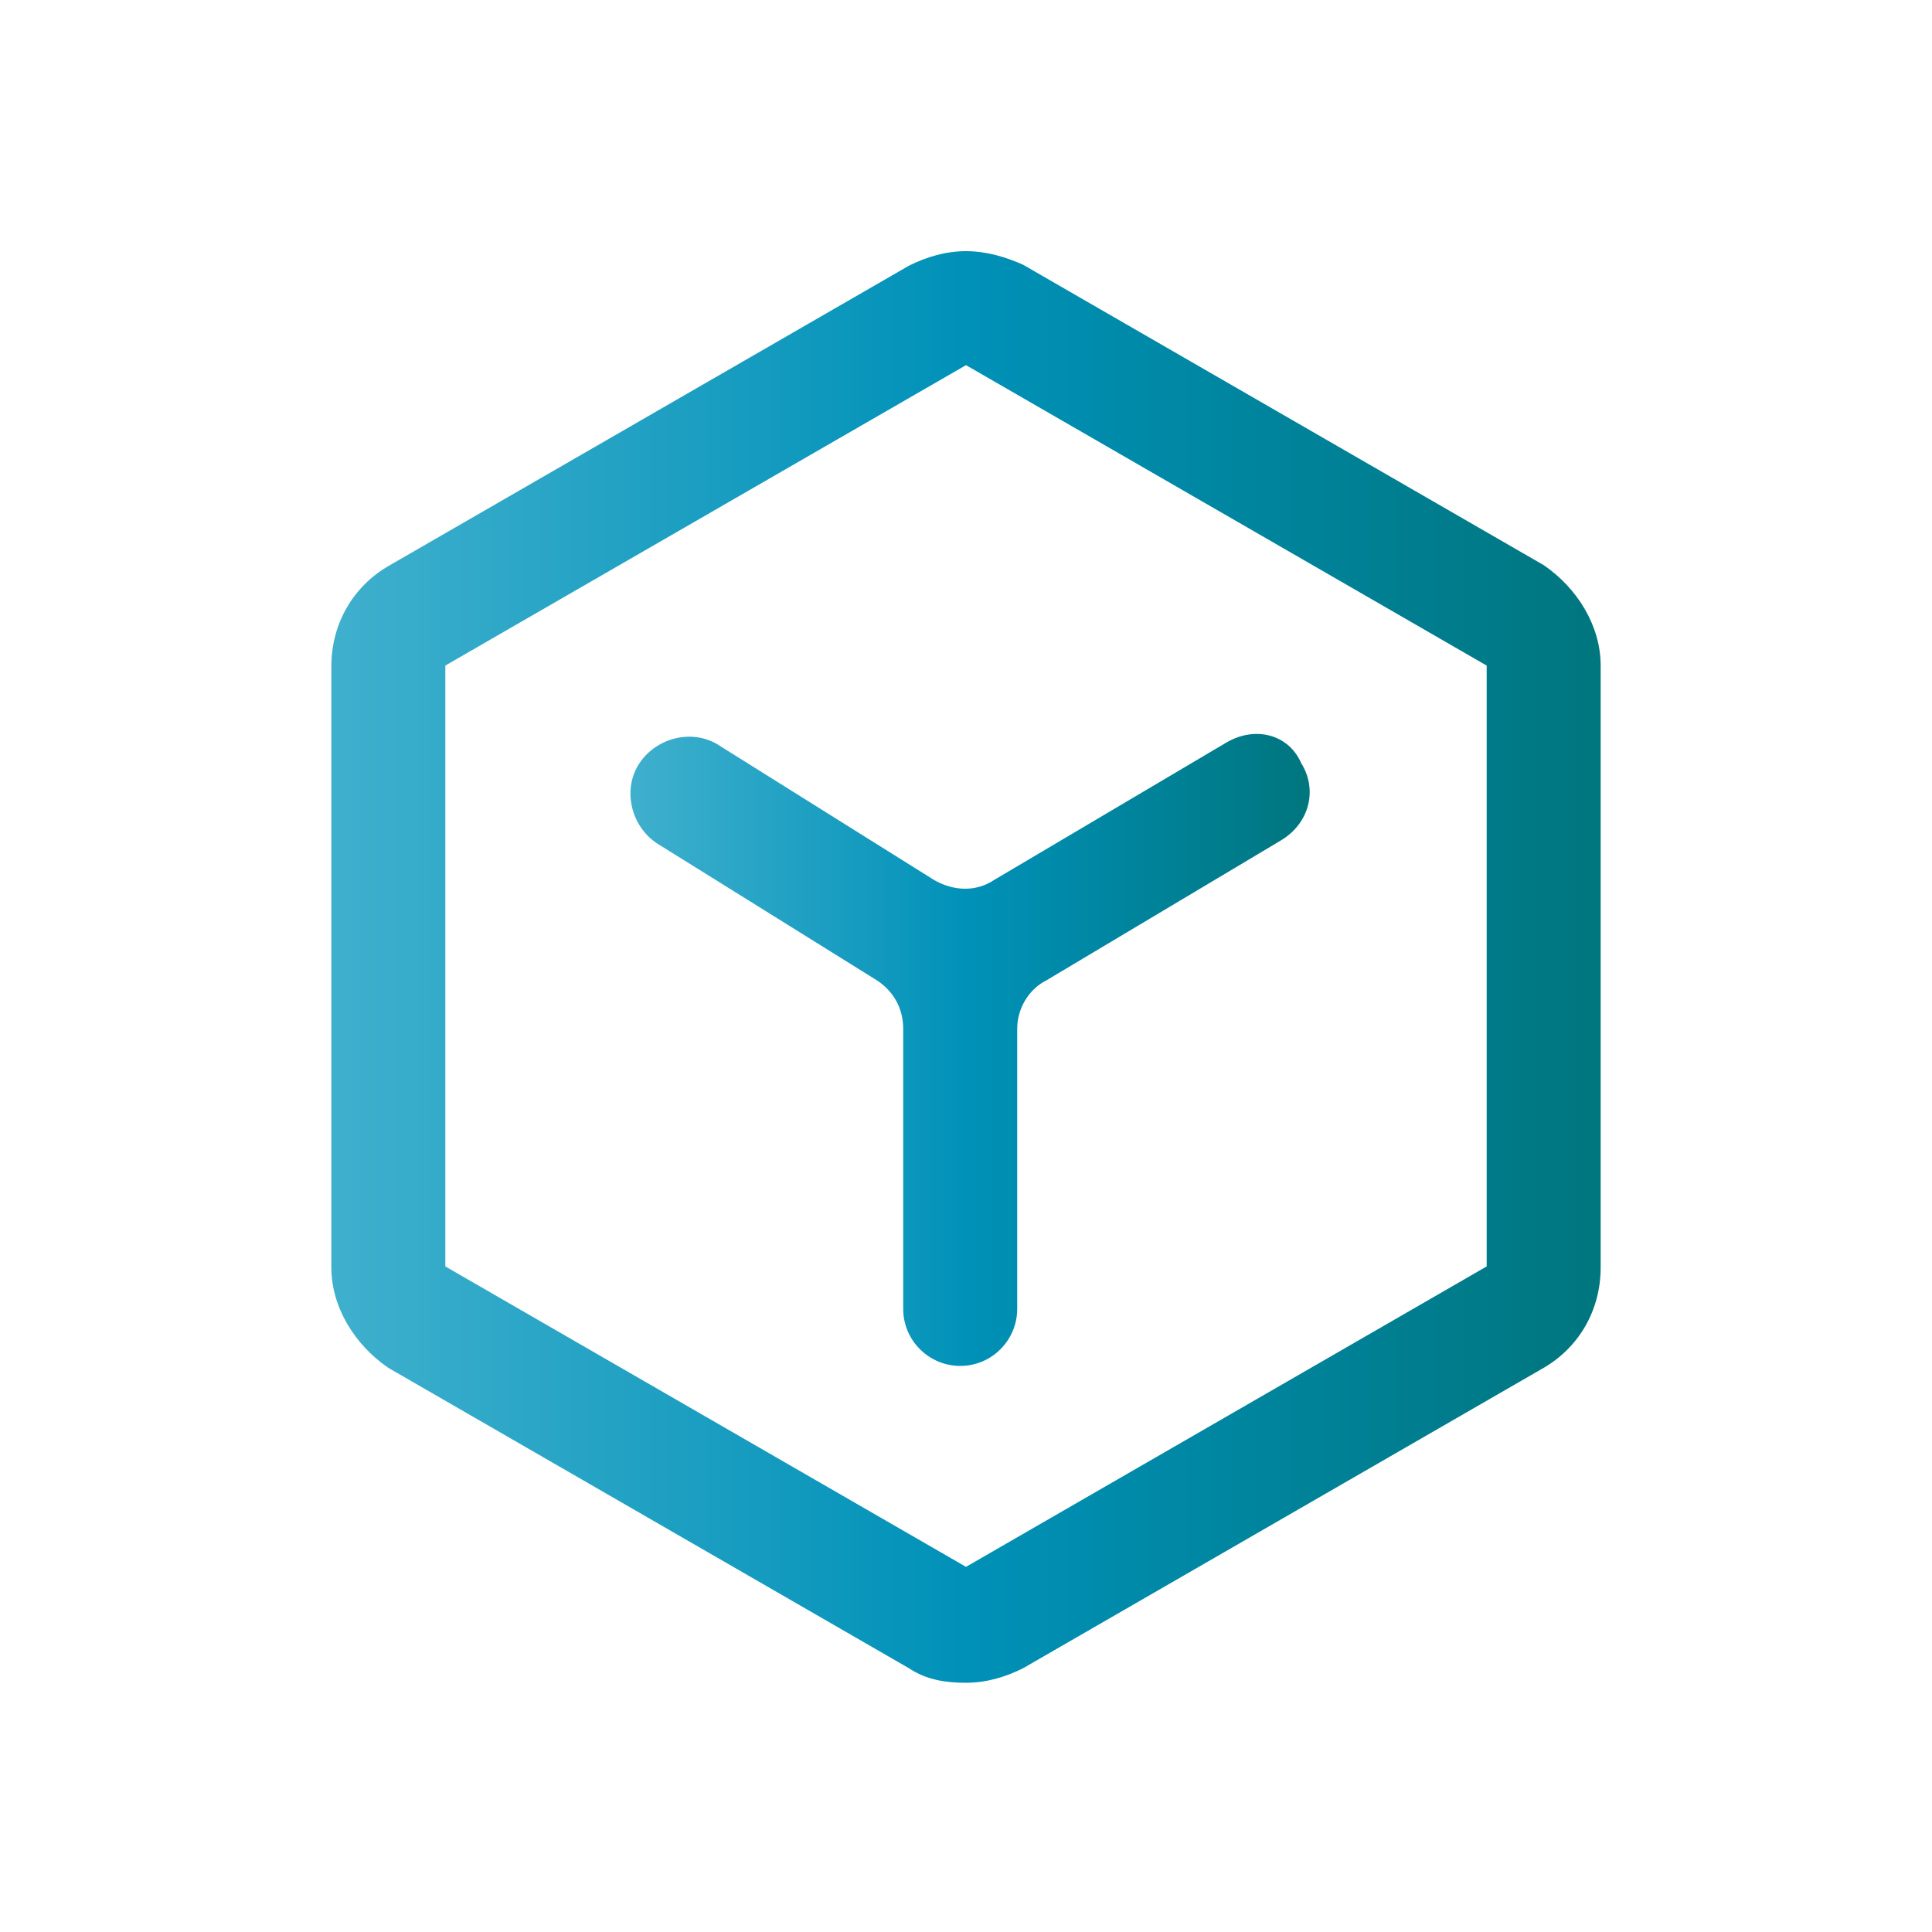
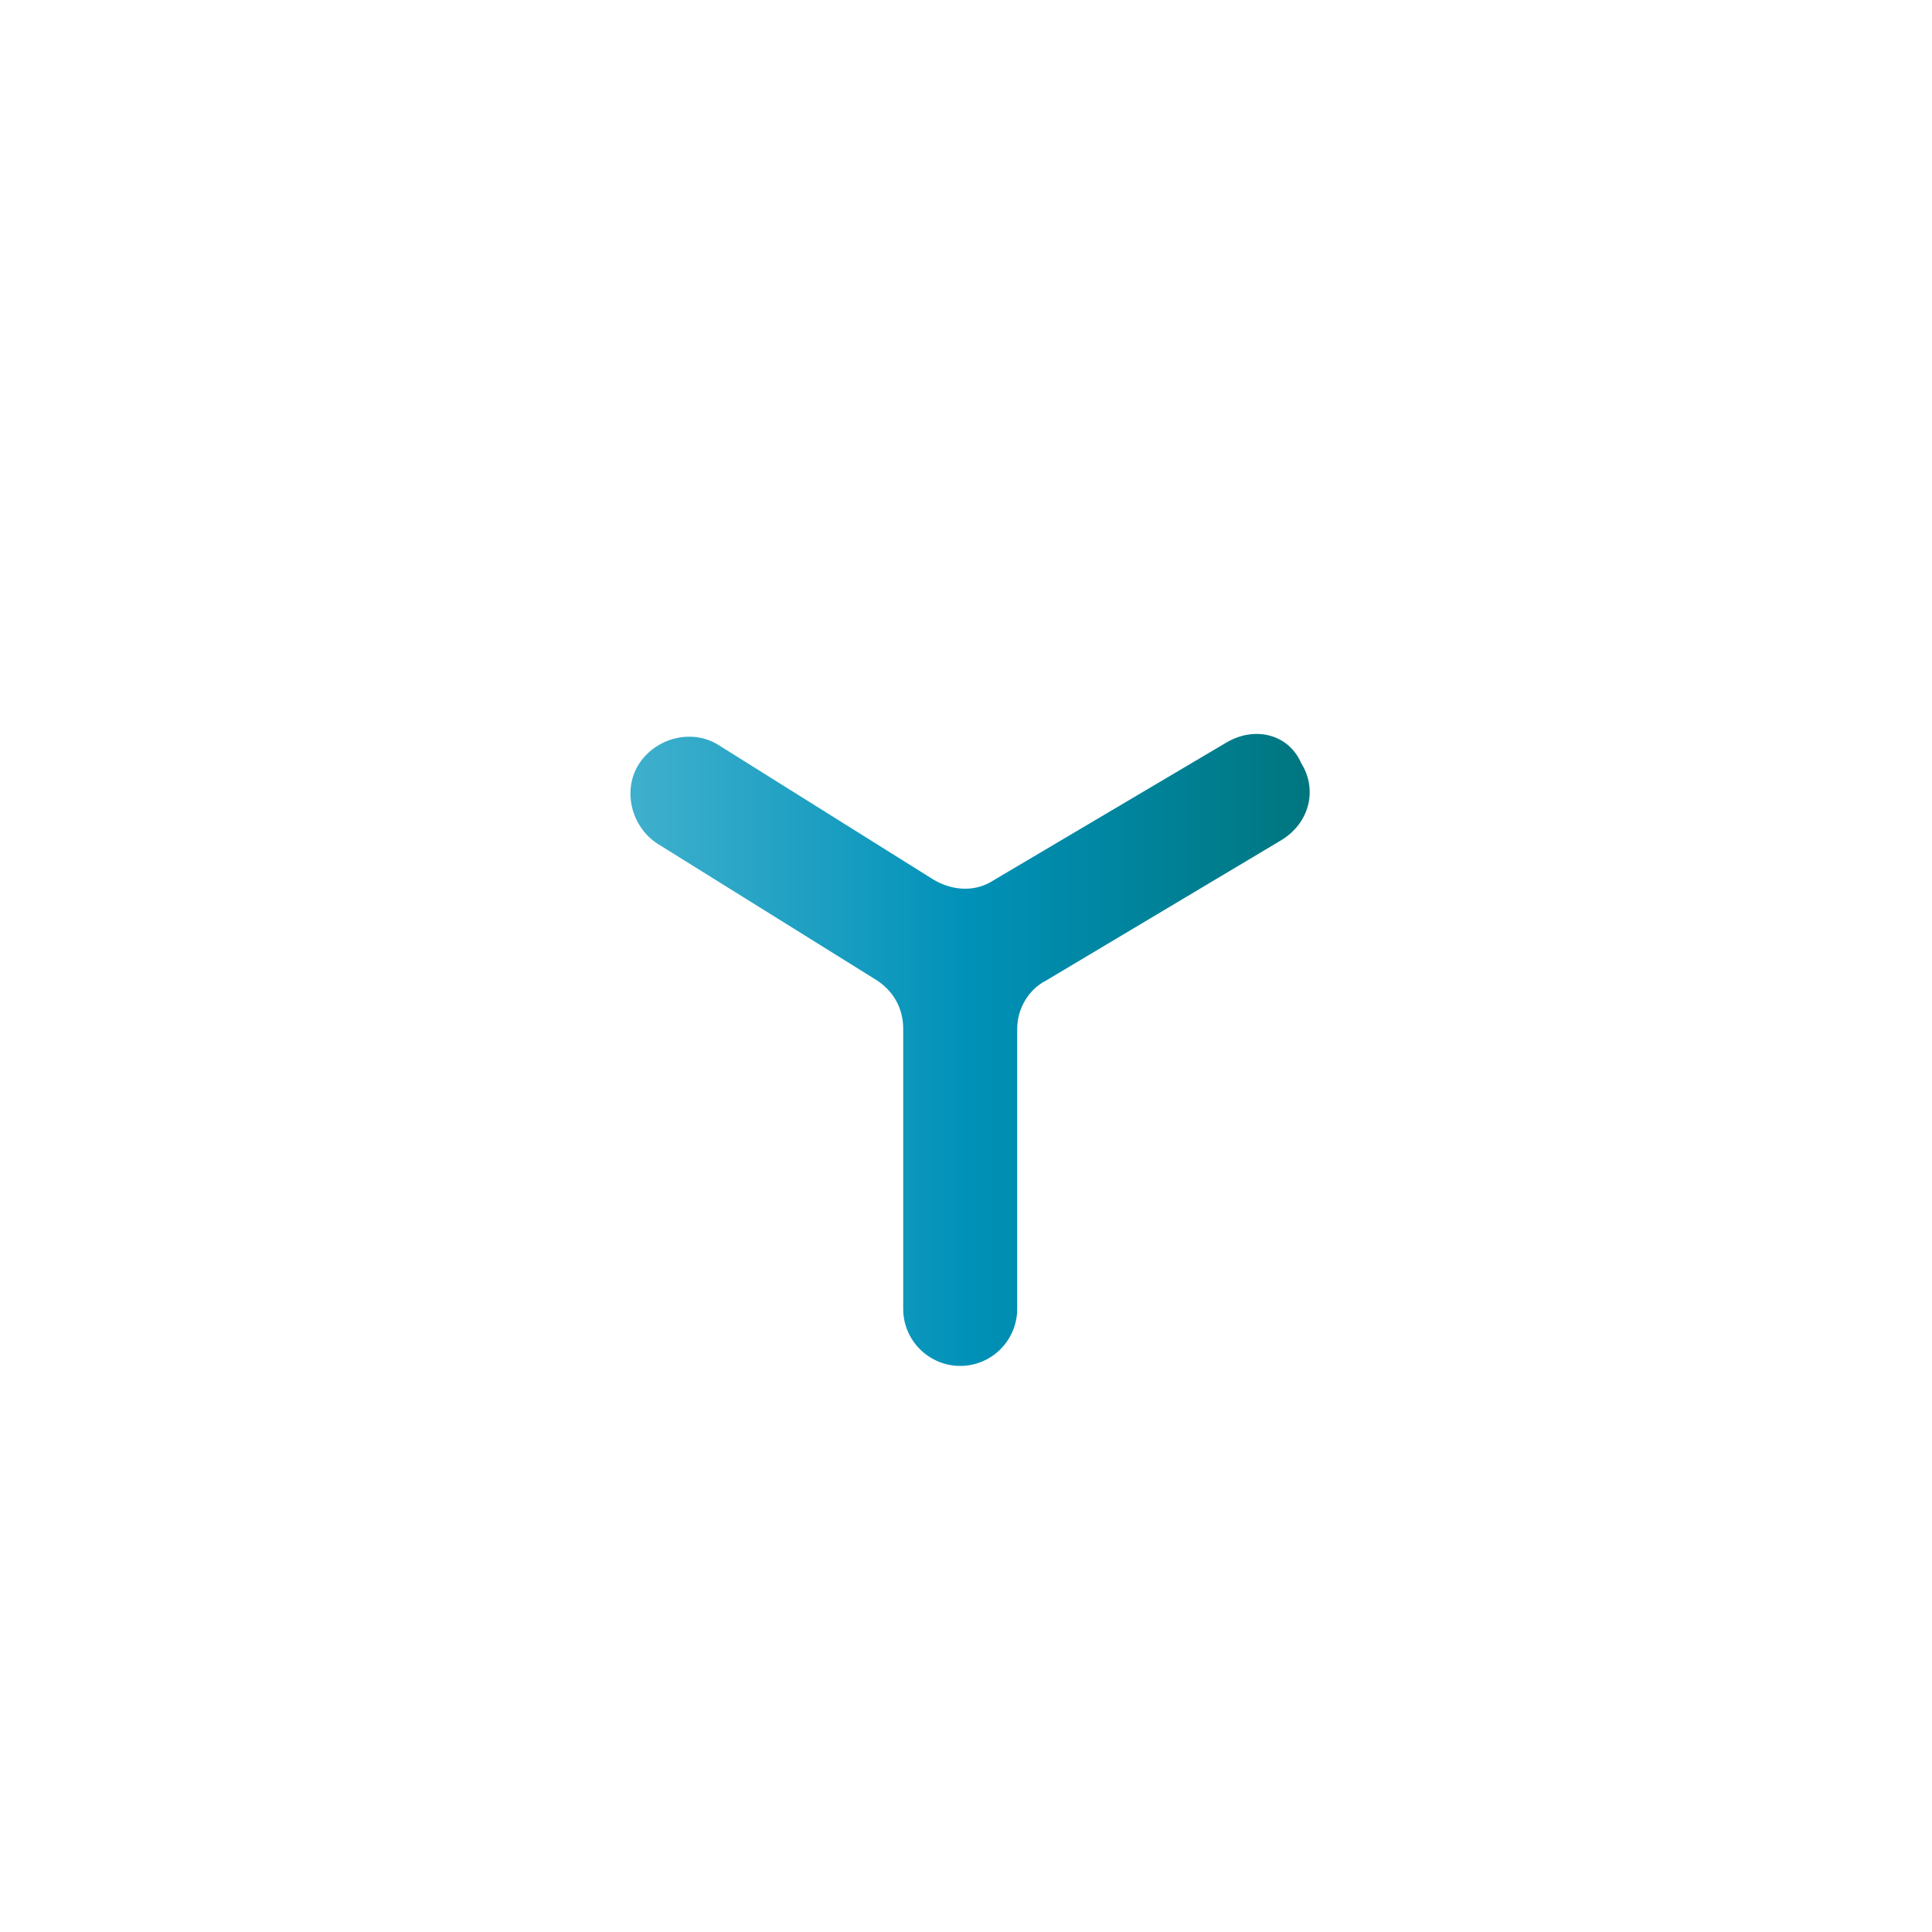
<svg xmlns="http://www.w3.org/2000/svg" version="1.1" id="图层_1" x="0px" y="0px" viewBox="0 0 200 200" style="enable-background:new 0 0 200 200;" xml:space="preserve">
  <style type="text/css">
	.st0{fill:url(#SVGID_1_);}
	.st1{fill:url(#SVGID_2_);}
</style>
  <linearGradient id="SVGID_1_" gradientUnits="userSpaceOnUse" x1="34.288" y1="100" x2="165.712" y2="100" gradientTransform="matrix(1 0 0 -1 0 200)">
    <stop offset="1.123600e-02" style="stop-color:#3EAFCD" />
    <stop offset="0.5" style="stop-color:#0091B8" />
    <stop offset="0.994" style="stop-color:#00767F" />
  </linearGradient>
-   <path class="st0" d="M100,37.8l53.9,31.1v62.2L100,162.2l-53.9-31.1V68.9L100,37.8 M100,26c-2.1,0-4.1,0.6-5.9,1.5L40.2,58.6  c-3.6,2.1-5.9,5.9-5.9,10.4v62.2c0,4.1,2.4,8,5.9,10.4l53.9,31.1c1.8,1.2,3.8,1.5,5.9,1.5c2.1,0,4.1-0.6,5.9-1.5l53.9-31.1  c3.6-2.1,5.9-5.9,5.9-10.4V68.9c0-4.1-2.4-8-5.9-10.4l-53.9-31.1C104.1,26.6,102.1,26,100,26z" />
  <linearGradient id="SVGID_2_" gradientUnits="userSpaceOnUse" x1="65.332" y1="91.28" x2="135.543" y2="91.28" gradientTransform="matrix(1 0 0 -1 0 200)">
    <stop offset="1.123600e-02" style="stop-color:#3EAFCD" />
    <stop offset="0.5" style="stop-color:#0091B8" />
    <stop offset="0.994" style="stop-color:#00767F" />
  </linearGradient>
  <path class="st1" d="M126.9,76.9l-24,14.2c-1.8,1.2-4.1,1.2-6.2,0L74.5,77.2c-2.7-1.8-6.5-0.9-8.3,1.8c-1.8,2.7-0.9,6.5,1.8,8.3  l22.8,14.2c1.8,1.2,2.7,3,2.7,5v29c0,3.3,2.7,5.9,5.9,5.9c3.3,0,5.9-2.7,5.9-5.9v-29c0-2.1,1.2-4.1,3-5L132.6,87  c3-1.8,3.8-5.3,2.1-8C133.4,76,129.9,75.1,126.9,76.9L126.9,76.9z" />
</svg>